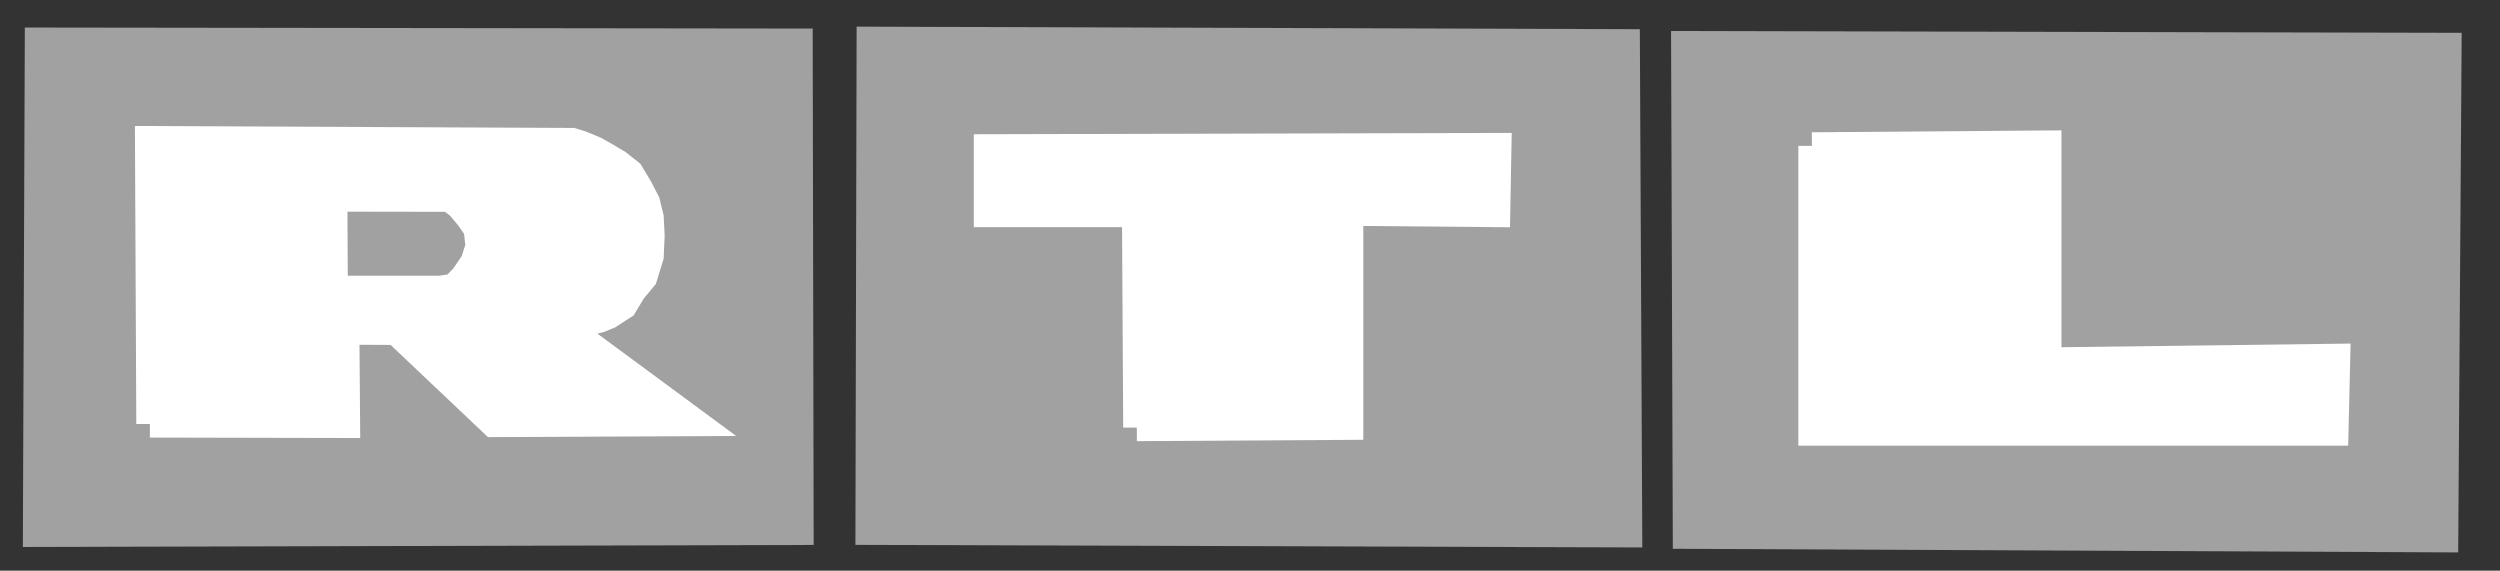
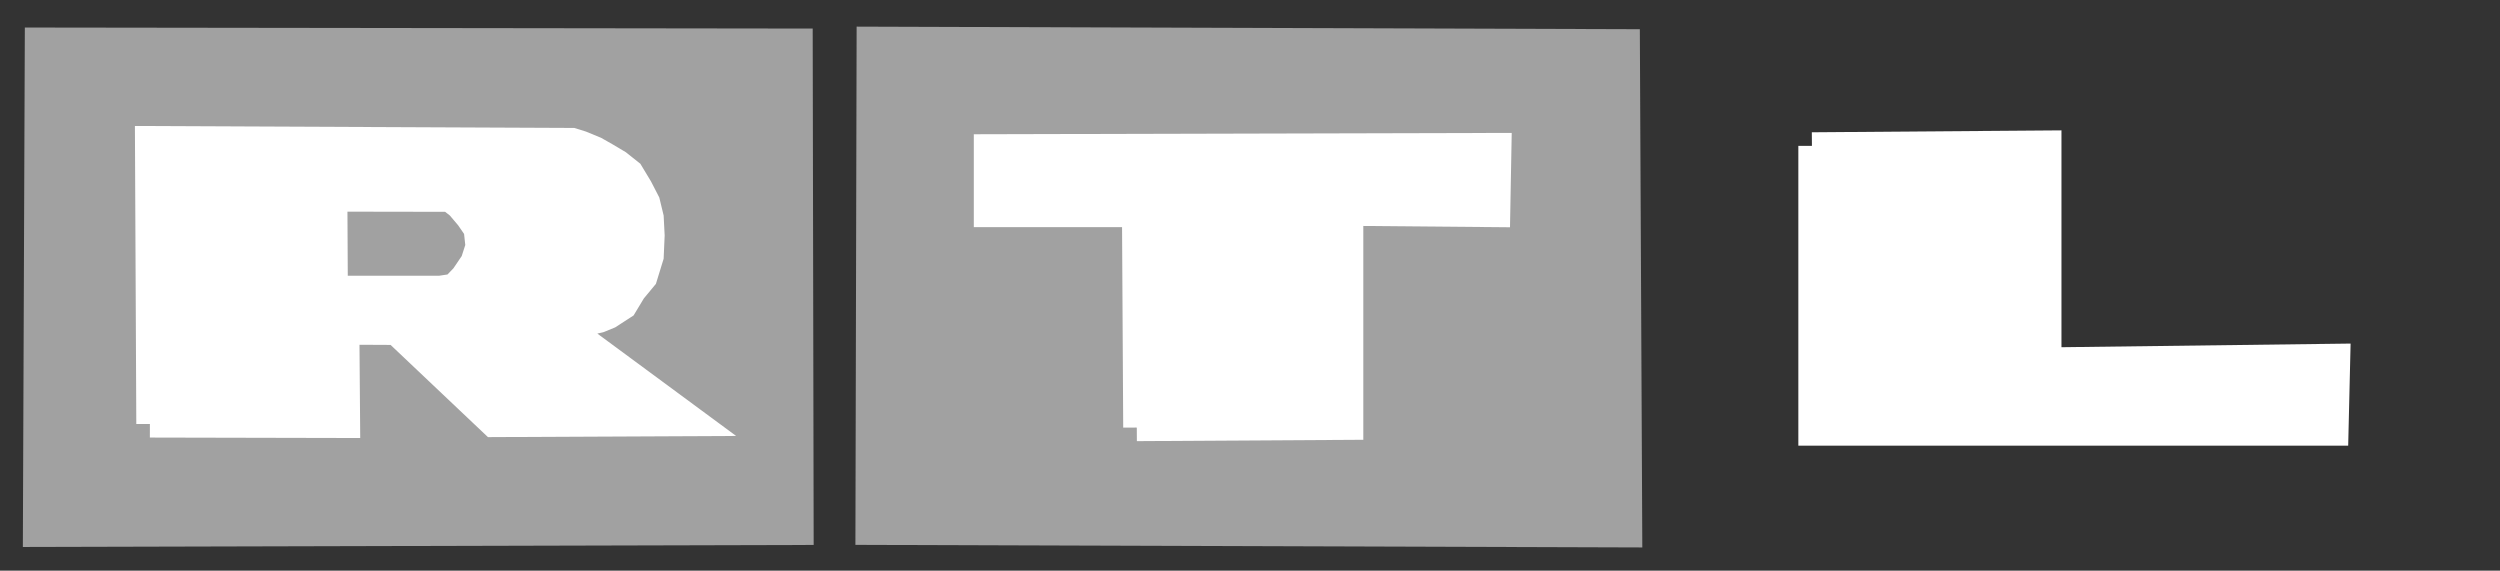
<svg xmlns="http://www.w3.org/2000/svg" width="92" height="21" viewBox="0 0 92 21" fill="none">
  <rect x="0" y="0" width="92" height="21" fill="#333333" stroke="none" />
  <path d="M0.914 1.013L29.907 1.051L29.943 20.054L0.841 20.129L0.914 1.013Z" fill="#A1A1A1" />
  <path d="M31.479 20.051L31.524 0.98L60.346 1.075L60.437 20.146L31.479 20.051Z" fill="#A1A1A1" />
  <path d="M5.516 15.602L5.467 5.138L21.057 5.208L21.394 5.313L21.901 5.522C22.025 5.591 22.148 5.661 22.272 5.732C22.43 5.823 22.588 5.917 22.744 6.012L23.183 6.361L23.52 6.92L23.79 7.444L23.925 8.003L23.959 8.667L23.925 9.436L23.689 10.204L23.284 10.693L22.947 11.252L22.407 11.602L22.069 11.741L21.631 11.846L20.652 11.916L25.579 15.55L18.155 15.585L14.574 12.194L12.725 12.185L12.752 15.618L5.516 15.602Z" fill="white" />
  <path d="M5.516 15.602L5.467 5.138L21.057 5.208L21.394 5.313L21.901 5.522C22.025 5.591 22.148 5.661 22.272 5.732C22.43 5.823 22.588 5.917 22.744 6.012L23.183 6.361L23.52 6.92L23.79 7.444L23.925 8.003L23.959 8.667L23.925 9.436L23.689 10.204L23.284 10.693L22.947 11.252L22.407 11.602L22.069 11.741L21.631 11.846L20.652 11.916L25.579 15.55L18.155 15.585L14.574 12.194L12.725 12.185L12.752 15.618L5.516 15.602" stroke="white" />
  <path d="M41.834 15.734L41.789 7.859H36.336V5.439L55.122 5.392L55.077 7.859L49.67 7.811V15.687L41.834 15.734Z" fill="white" />
  <path d="M41.834 15.734L41.789 7.859H36.336V5.439L55.122 5.392L55.077 7.859L49.67 7.811V15.687L41.834 15.734" stroke="white" />
  <path d="M12.798 10.146L12.786 7.789L16.38 7.795L16.554 7.93L16.86 8.292L17.078 8.609L17.122 9.016L16.991 9.423L16.685 9.875L16.467 10.101L16.153 10.148L12.798 10.146" fill="#A1A1A1" />
-   <path d="M61.56 20.195L61.495 1.141L90.59 1.208L90.461 20.329L61.56 20.195Z" fill="#A1A1A1" />
  <path d="M66.679 5.368L75.362 5.301V13.284L85.99 13.15L85.925 15.901H66.679V5.368Z" fill="white" />
  <path d="M66.679 5.368L75.362 5.301V13.284L85.99 13.15L85.925 15.901H66.679V5.368" stroke="white" />
</svg>